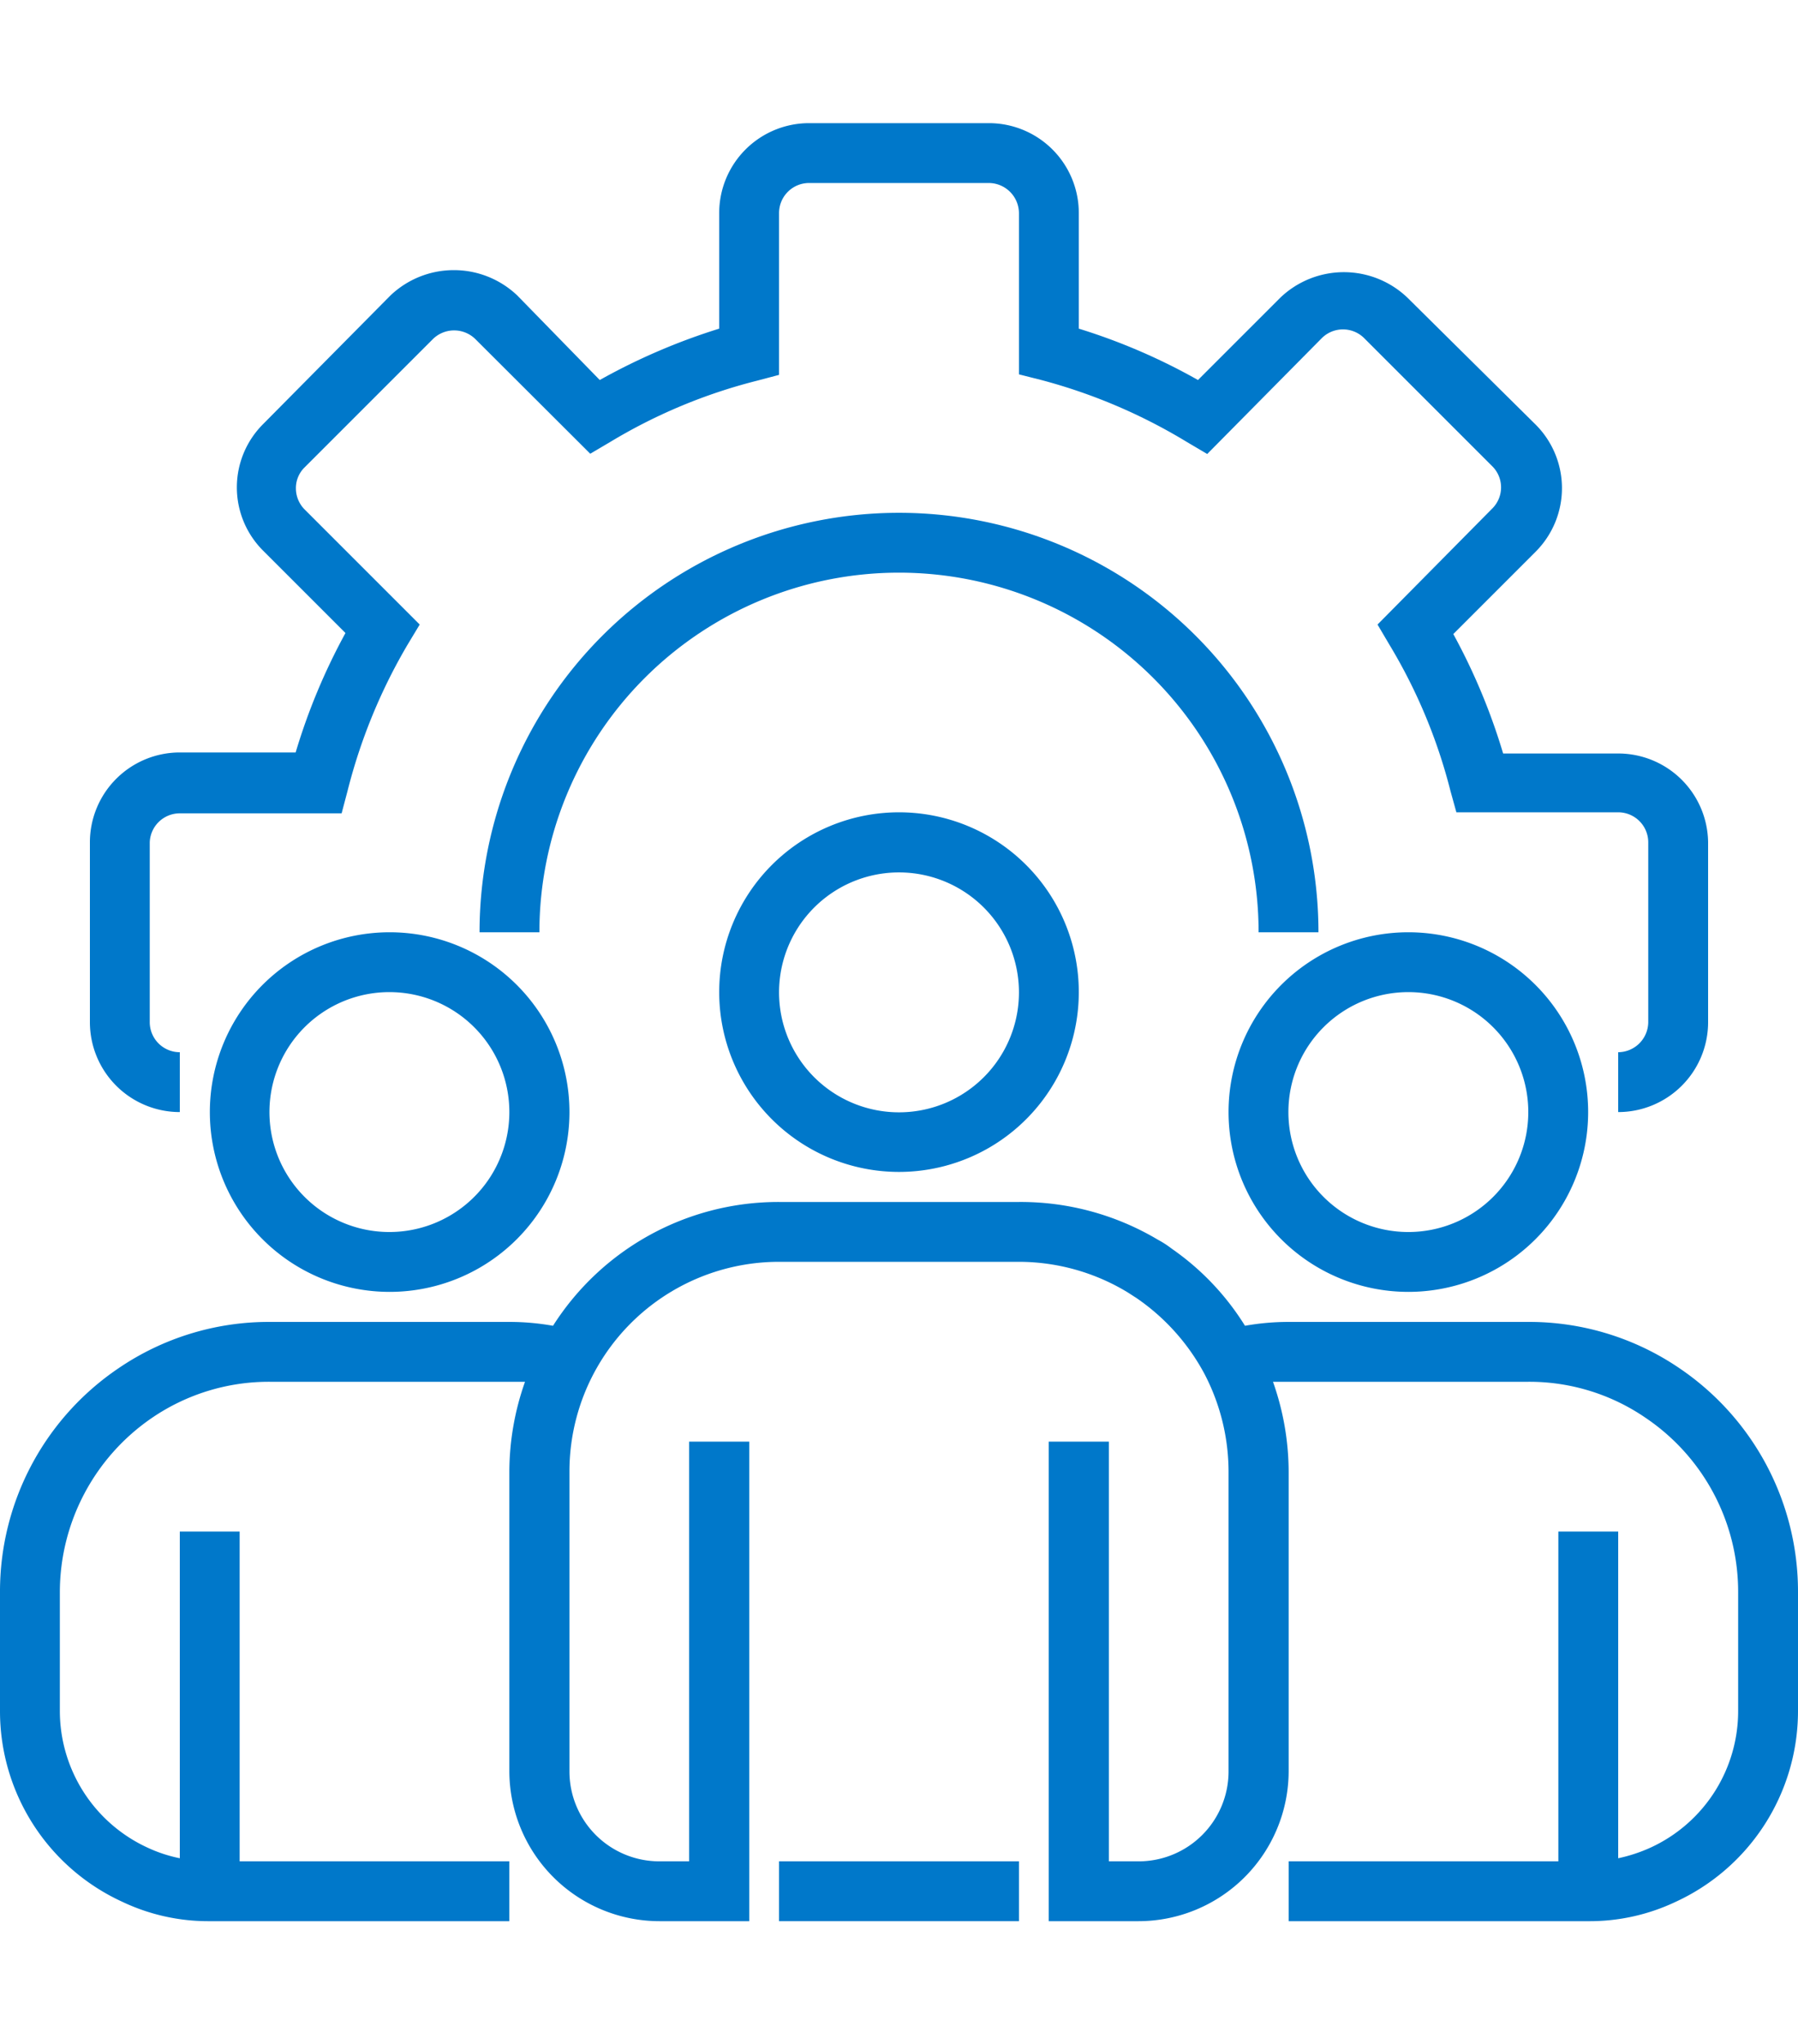
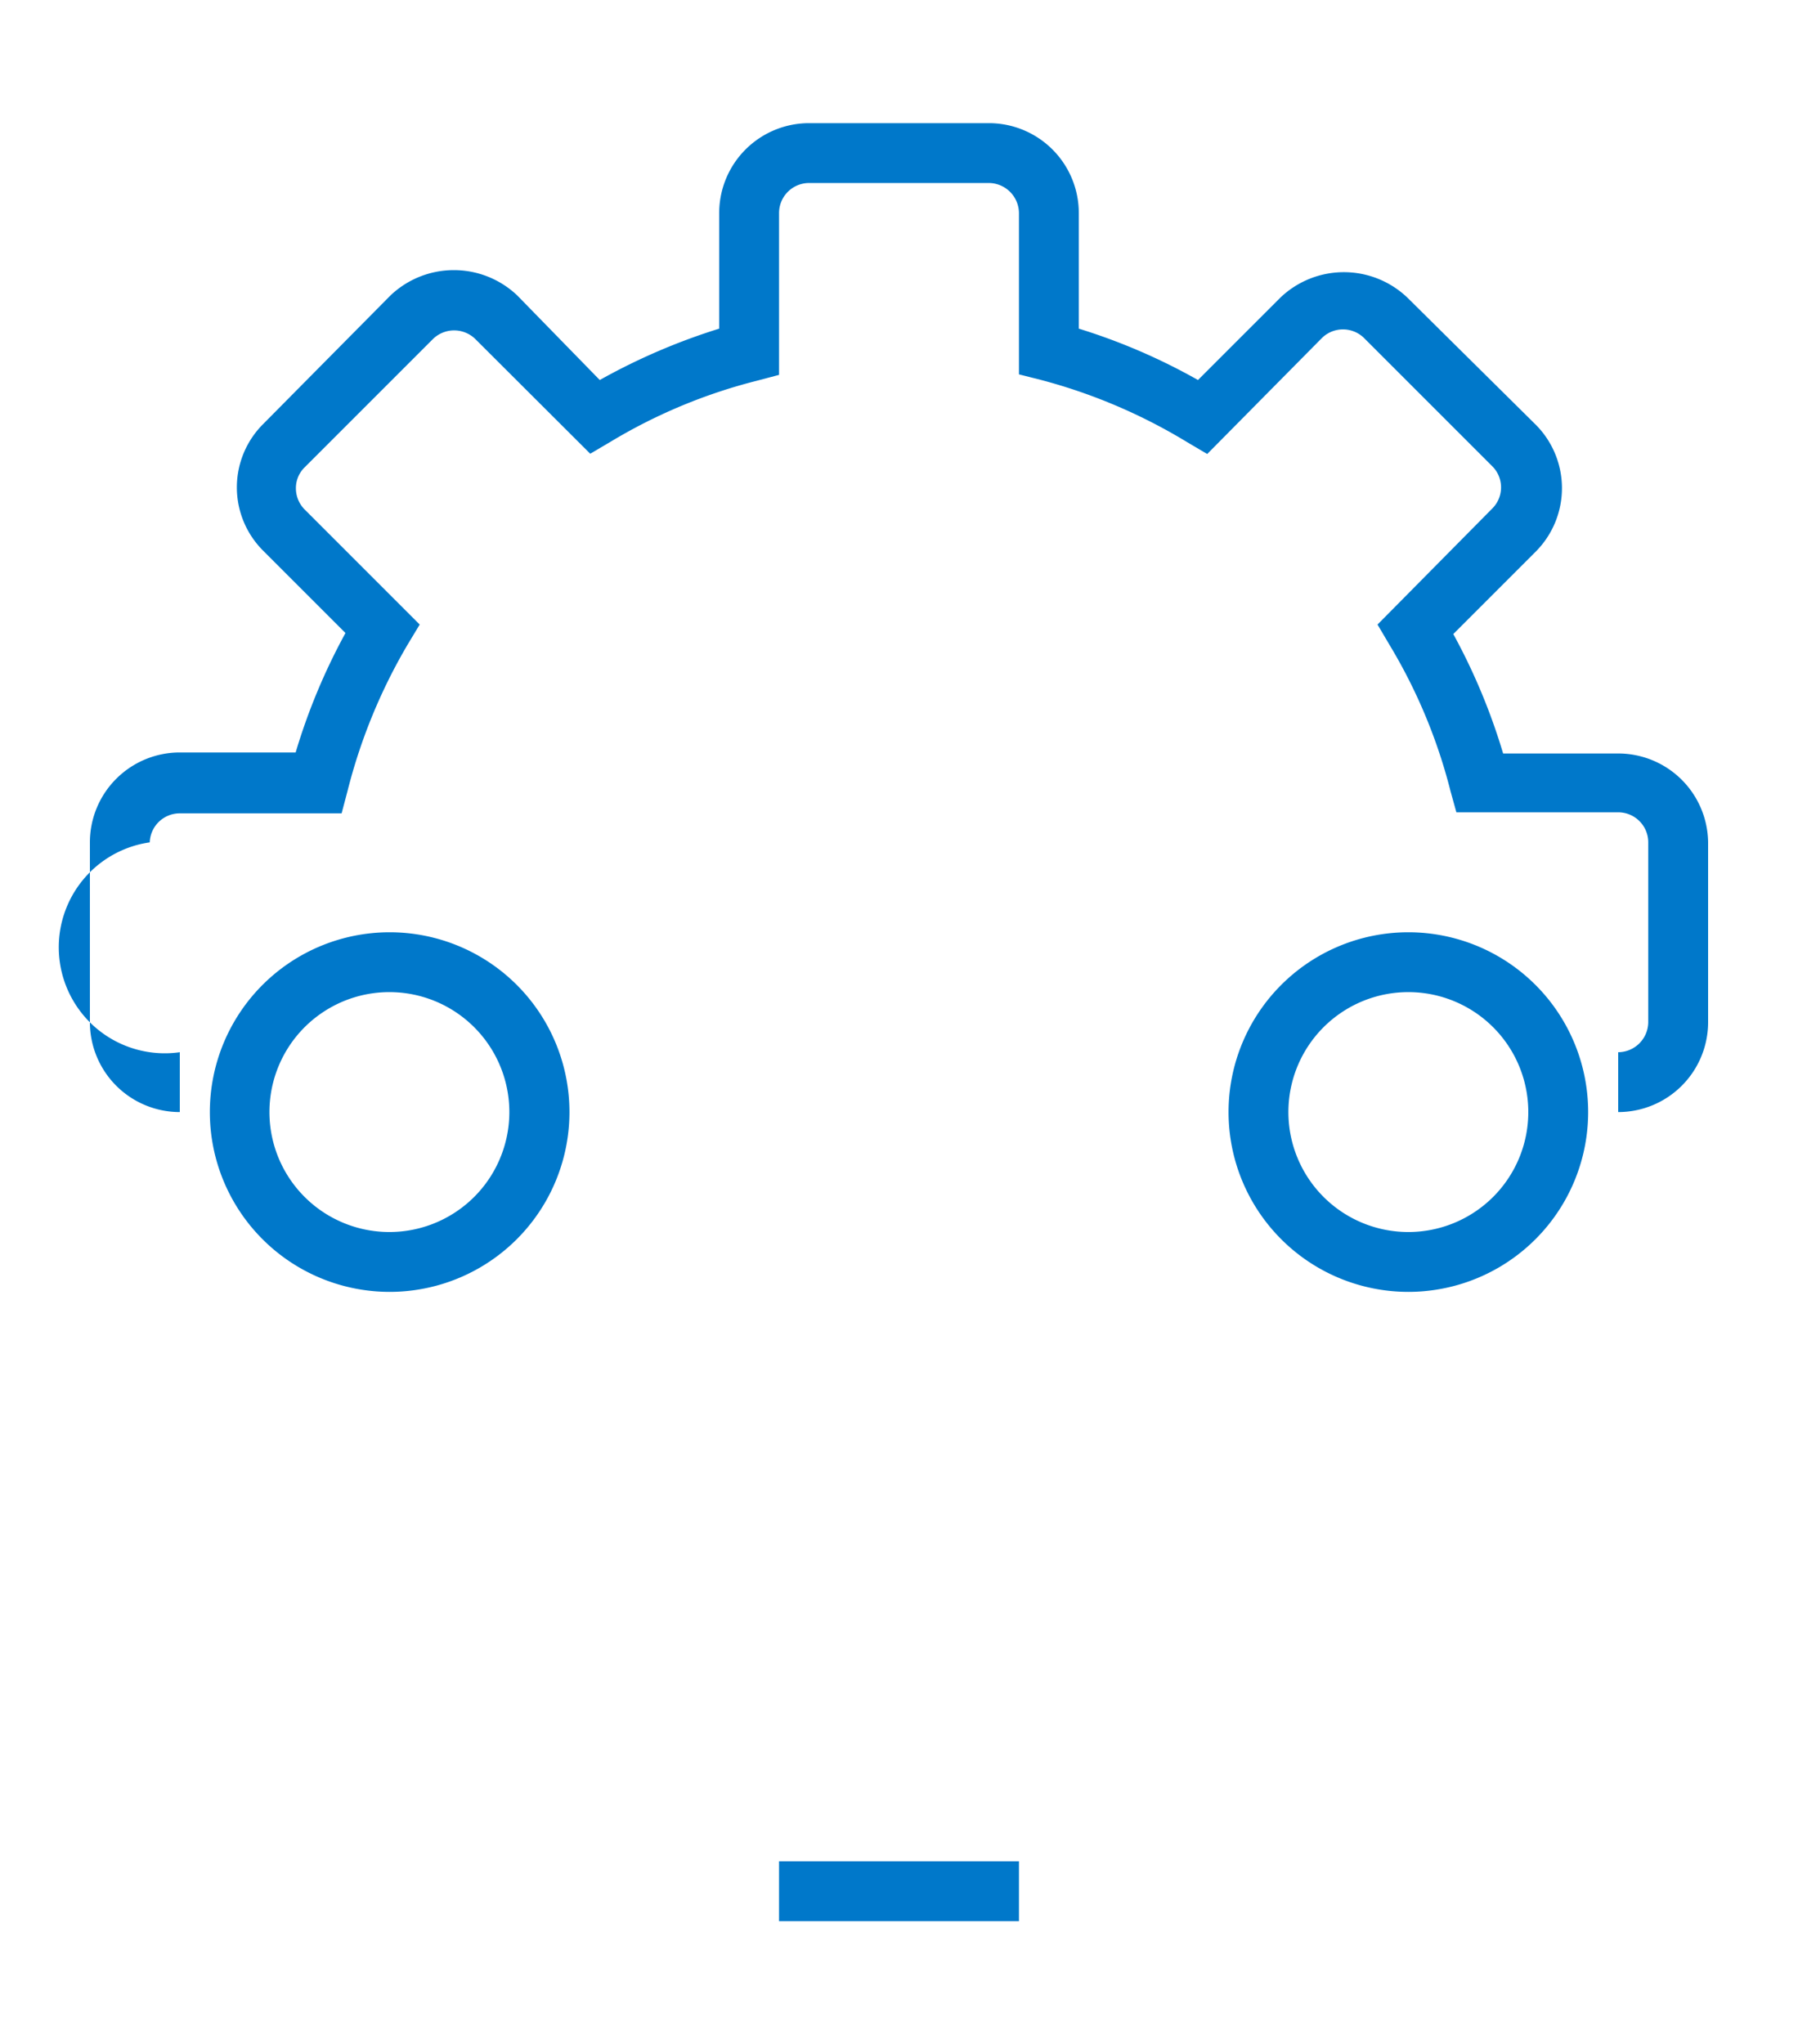
<svg xmlns="http://www.w3.org/2000/svg" id="main_blue_icons" data-name="main blue icons" viewBox="0 0 70 70" width="73" height="83">
  <defs>
    <style>
            .cls-1 {
                fill: #0078ca;
            }

            .cls-2 {
                fill: #0078ca;
            }
        </style>
  </defs>
  <title>dedicated team</title>
  <g id="dedicated_team" data-name="dedicated team">
-     <path class="cls-1" d="M63,38.5V36.17A1.18,1.18,0,0,0,64.17,35V28A1.17,1.17,0,0,0,63,26.83H56.7L56.47,26a21,21,0,0,0-2.38-5.7l-.46-.78L58.1,15a1.16,1.16,0,0,0,0-1.64l-5-5a1.17,1.17,0,0,0-1.63,0L47,12.88l-.78-.46A21.54,21.54,0,0,0,40.54,10l-.87-.22V3.5A1.18,1.18,0,0,0,38.5,2.33h-7A1.17,1.17,0,0,0,30.33,3.5V9.8l-.87.23a21,21,0,0,0-5.7,2.38l-.78.46L18.5,8.4a1.18,1.18,0,0,0-1.64,0l-5,5a1.13,1.13,0,0,0-.34.82,1.17,1.17,0,0,0,.34.82l4.48,4.48-.47.78A21.64,21.64,0,0,0,13.53,26l-.23.87H7A1.17,1.17,0,0,0,5.83,28v7A1.17,1.17,0,0,0,7,36.17V38.5A3.5,3.5,0,0,1,3.5,35V28A3.5,3.5,0,0,1,7,24.5h4.51a23.93,23.93,0,0,1,1.94-4.65l-3.2-3.2a3.48,3.48,0,0,1,0-4.94l4.95-5a3.58,3.58,0,0,1,4.94,0L23.35,10A24.26,24.26,0,0,1,28,8V3.5A3.5,3.5,0,0,1,31.5,0h7A3.5,3.5,0,0,1,42,3.5V8A23.59,23.59,0,0,1,46.64,10l3.21-3.21a3.58,3.58,0,0,1,4.94,0l5,4.95a3.5,3.5,0,0,1,0,4.94l-3.21,3.21a23.93,23.93,0,0,1,1.94,4.65H63A3.5,3.5,0,0,1,66.5,28v7A3.5,3.5,0,0,1,63,38.5Z" />
-     <path class="cls-1" d="M51.33,31.5H49a14,14,0,0,0-28,0H18.67a16.33,16.33,0,0,1,32.66,0Z" />
-     <path class="cls-2" d="M35,40.83a7,7,0,1,1,7-7A7,7,0,0,1,35,40.83Zm0-11.66a4.67,4.67,0,1,0,4.67,4.66A4.67,4.67,0,0,0,35,29.17Z" />
+     <path class="cls-1" d="M63,38.5V36.17A1.18,1.18,0,0,0,64.17,35V28A1.17,1.17,0,0,0,63,26.83H56.7L56.47,26a21,21,0,0,0-2.38-5.7l-.46-.78L58.1,15a1.16,1.16,0,0,0,0-1.64l-5-5a1.17,1.17,0,0,0-1.63,0L47,12.88l-.78-.46A21.54,21.54,0,0,0,40.54,10l-.87-.22V3.5A1.18,1.18,0,0,0,38.5,2.33h-7A1.17,1.17,0,0,0,30.33,3.5V9.8l-.87.23a21,21,0,0,0-5.7,2.38l-.78.46L18.5,8.4a1.18,1.18,0,0,0-1.64,0l-5,5a1.13,1.13,0,0,0-.34.82,1.17,1.17,0,0,0,.34.82l4.48,4.48-.47.78A21.64,21.64,0,0,0,13.53,26l-.23.87H7A1.17,1.17,0,0,0,5.83,28A1.17,1.17,0,0,0,7,36.17V38.5A3.5,3.5,0,0,1,3.5,35V28A3.5,3.5,0,0,1,7,24.5h4.51a23.93,23.93,0,0,1,1.94-4.65l-3.2-3.2a3.48,3.48,0,0,1,0-4.94l4.95-5a3.58,3.58,0,0,1,4.94,0L23.35,10A24.26,24.26,0,0,1,28,8V3.5A3.5,3.5,0,0,1,31.5,0h7A3.5,3.5,0,0,1,42,3.5V8A23.59,23.59,0,0,1,46.64,10l3.21-3.21a3.58,3.58,0,0,1,4.94,0l5,4.95a3.5,3.5,0,0,1,0,4.94l-3.21,3.21a23.93,23.93,0,0,1,1.94,4.65H63A3.5,3.5,0,0,1,66.5,28v7A3.5,3.5,0,0,1,63,38.5Z" />
    <path class="cls-2" d="M54.83,45.5a7,7,0,1,1,7-7A7,7,0,0,1,54.83,45.5Zm0-11.67A4.67,4.67,0,1,0,59.5,38.5,4.67,4.67,0,0,0,54.83,33.83Z" />
    <path class="cls-2" d="M15.17,45.5a7,7,0,1,1,7-7A7,7,0,0,1,15.17,45.5Zm0-11.67a4.67,4.67,0,1,0,4.66,4.67A4.67,4.67,0,0,0,15.17,33.83Z" />
-     <path class="cls-2" d="M65.41,48.49a10.39,10.39,0,0,0-5.91-1.82H50.17a9.68,9.68,0,0,0-1.7.15,10.18,10.18,0,0,0-2.85-3,3.84,3.84,0,0,0-.54-.35A10.44,10.44,0,0,0,39.67,42H30.33a10.4,10.4,0,0,0-8.8,4.82,9.68,9.68,0,0,0-1.7-.15H10.5a10.39,10.39,0,0,0-5.91,1.82A10.49,10.49,0,0,0,0,57.17v4.66a8.16,8.16,0,0,0,4.75,7.41A7.8,7.8,0,0,0,8.17,70H19.83V67.67H9.33V54.83H7V67.55a5.57,5.57,0,0,1-1.27-.42,5.86,5.86,0,0,1-3.4-5.3V57.17a8.23,8.23,0,0,1,3.58-6.76A8.07,8.07,0,0,1,10.5,49h9.33c.21,0,.41,0,.61,0a10.56,10.56,0,0,0-.61,3.47V64.17A5.85,5.85,0,0,0,25.67,70h3.5V51.33H26.83V67.67H25.67a3.5,3.5,0,0,1-3.5-3.5V52.5a8.16,8.16,0,0,1,8.16-8.17h9.34a8.17,8.17,0,0,1,4.25,1.2l.34.22a8.35,8.35,0,0,1,2.62,2.92,8.23,8.23,0,0,1,.95,3.83V64.17a3.5,3.5,0,0,1-3.5,3.5H43.17V51.33H40.83V70h3.5a5.85,5.85,0,0,0,5.84-5.83V52.5A10.56,10.56,0,0,0,49.56,49c.2,0,.4,0,.61,0H59.5a8,8,0,0,1,4.59,1.42,8.17,8.17,0,0,1,3.58,6.75v4.66a5.85,5.85,0,0,1-3.42,5.31,6.1,6.1,0,0,1-1.25.41V54.83H60.67V67.67H50.17V70H61.83a7.81,7.81,0,0,0,3.4-.75A8.18,8.18,0,0,0,70,61.83V57.17A10.5,10.5,0,0,0,65.41,48.49Z" />
    <path class="cls-2" d="M30.33,67.67h9.34V70H30.33V67.67Z" />
  </g>
</svg>